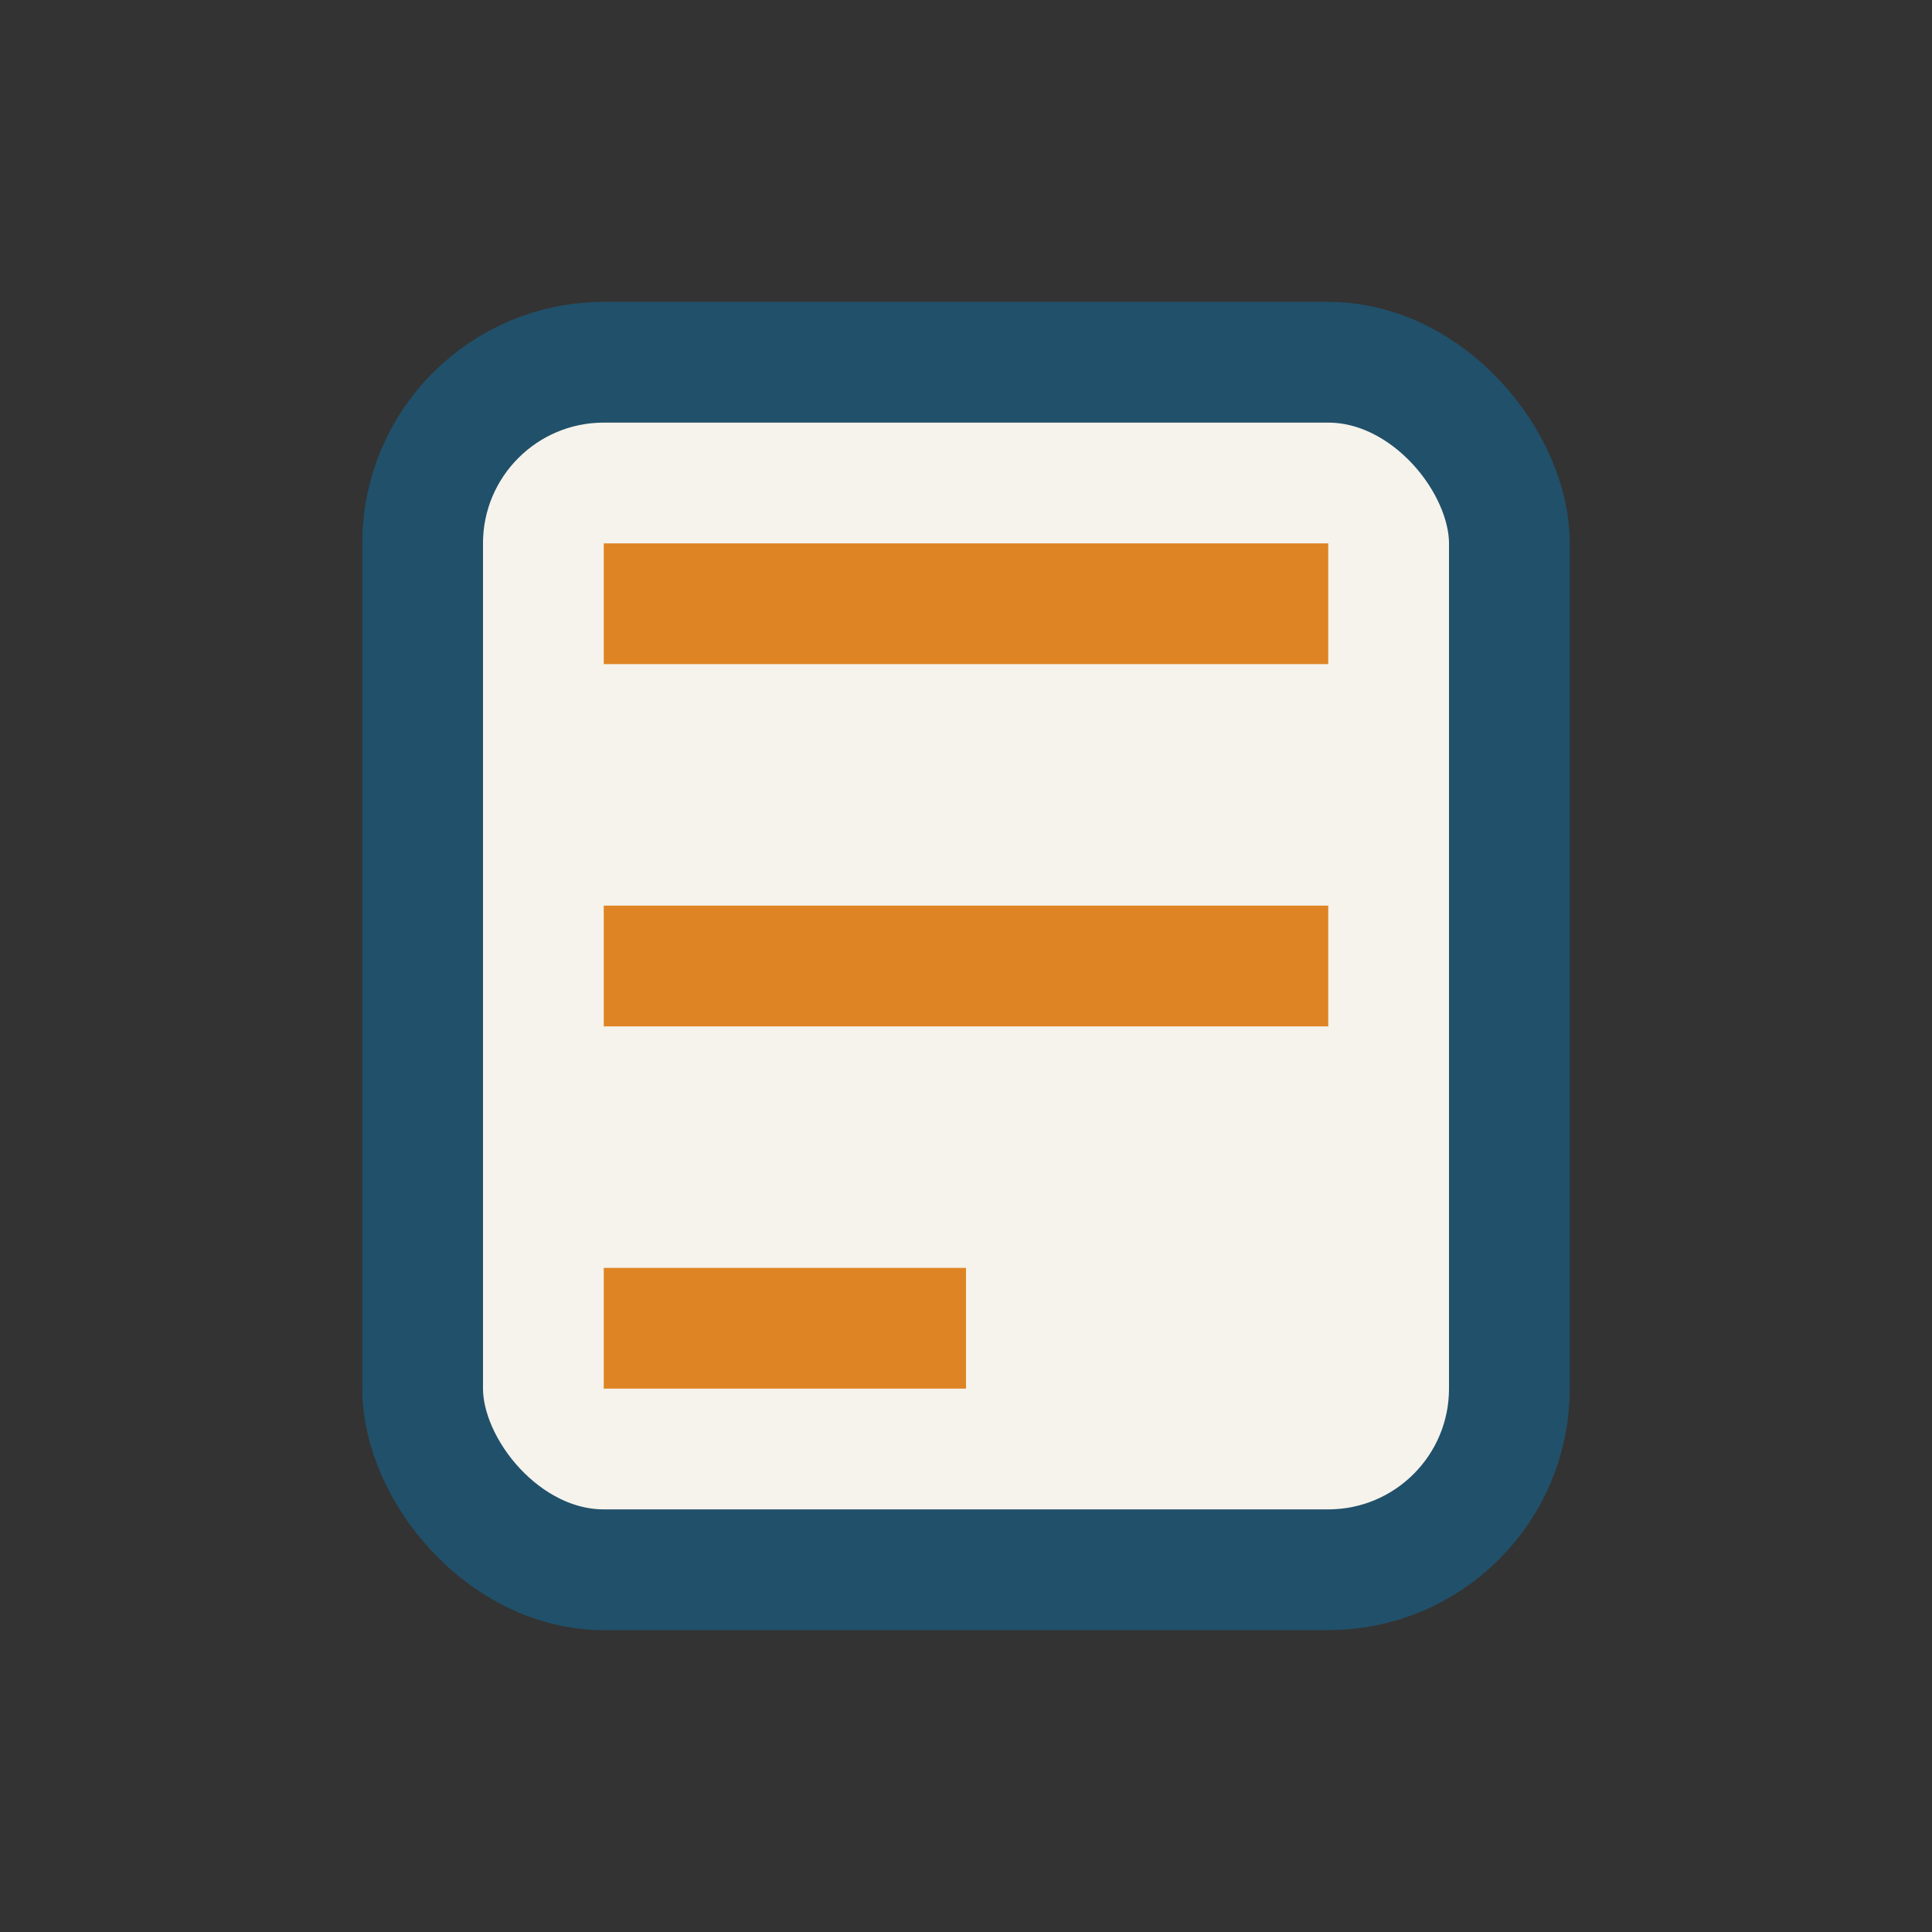
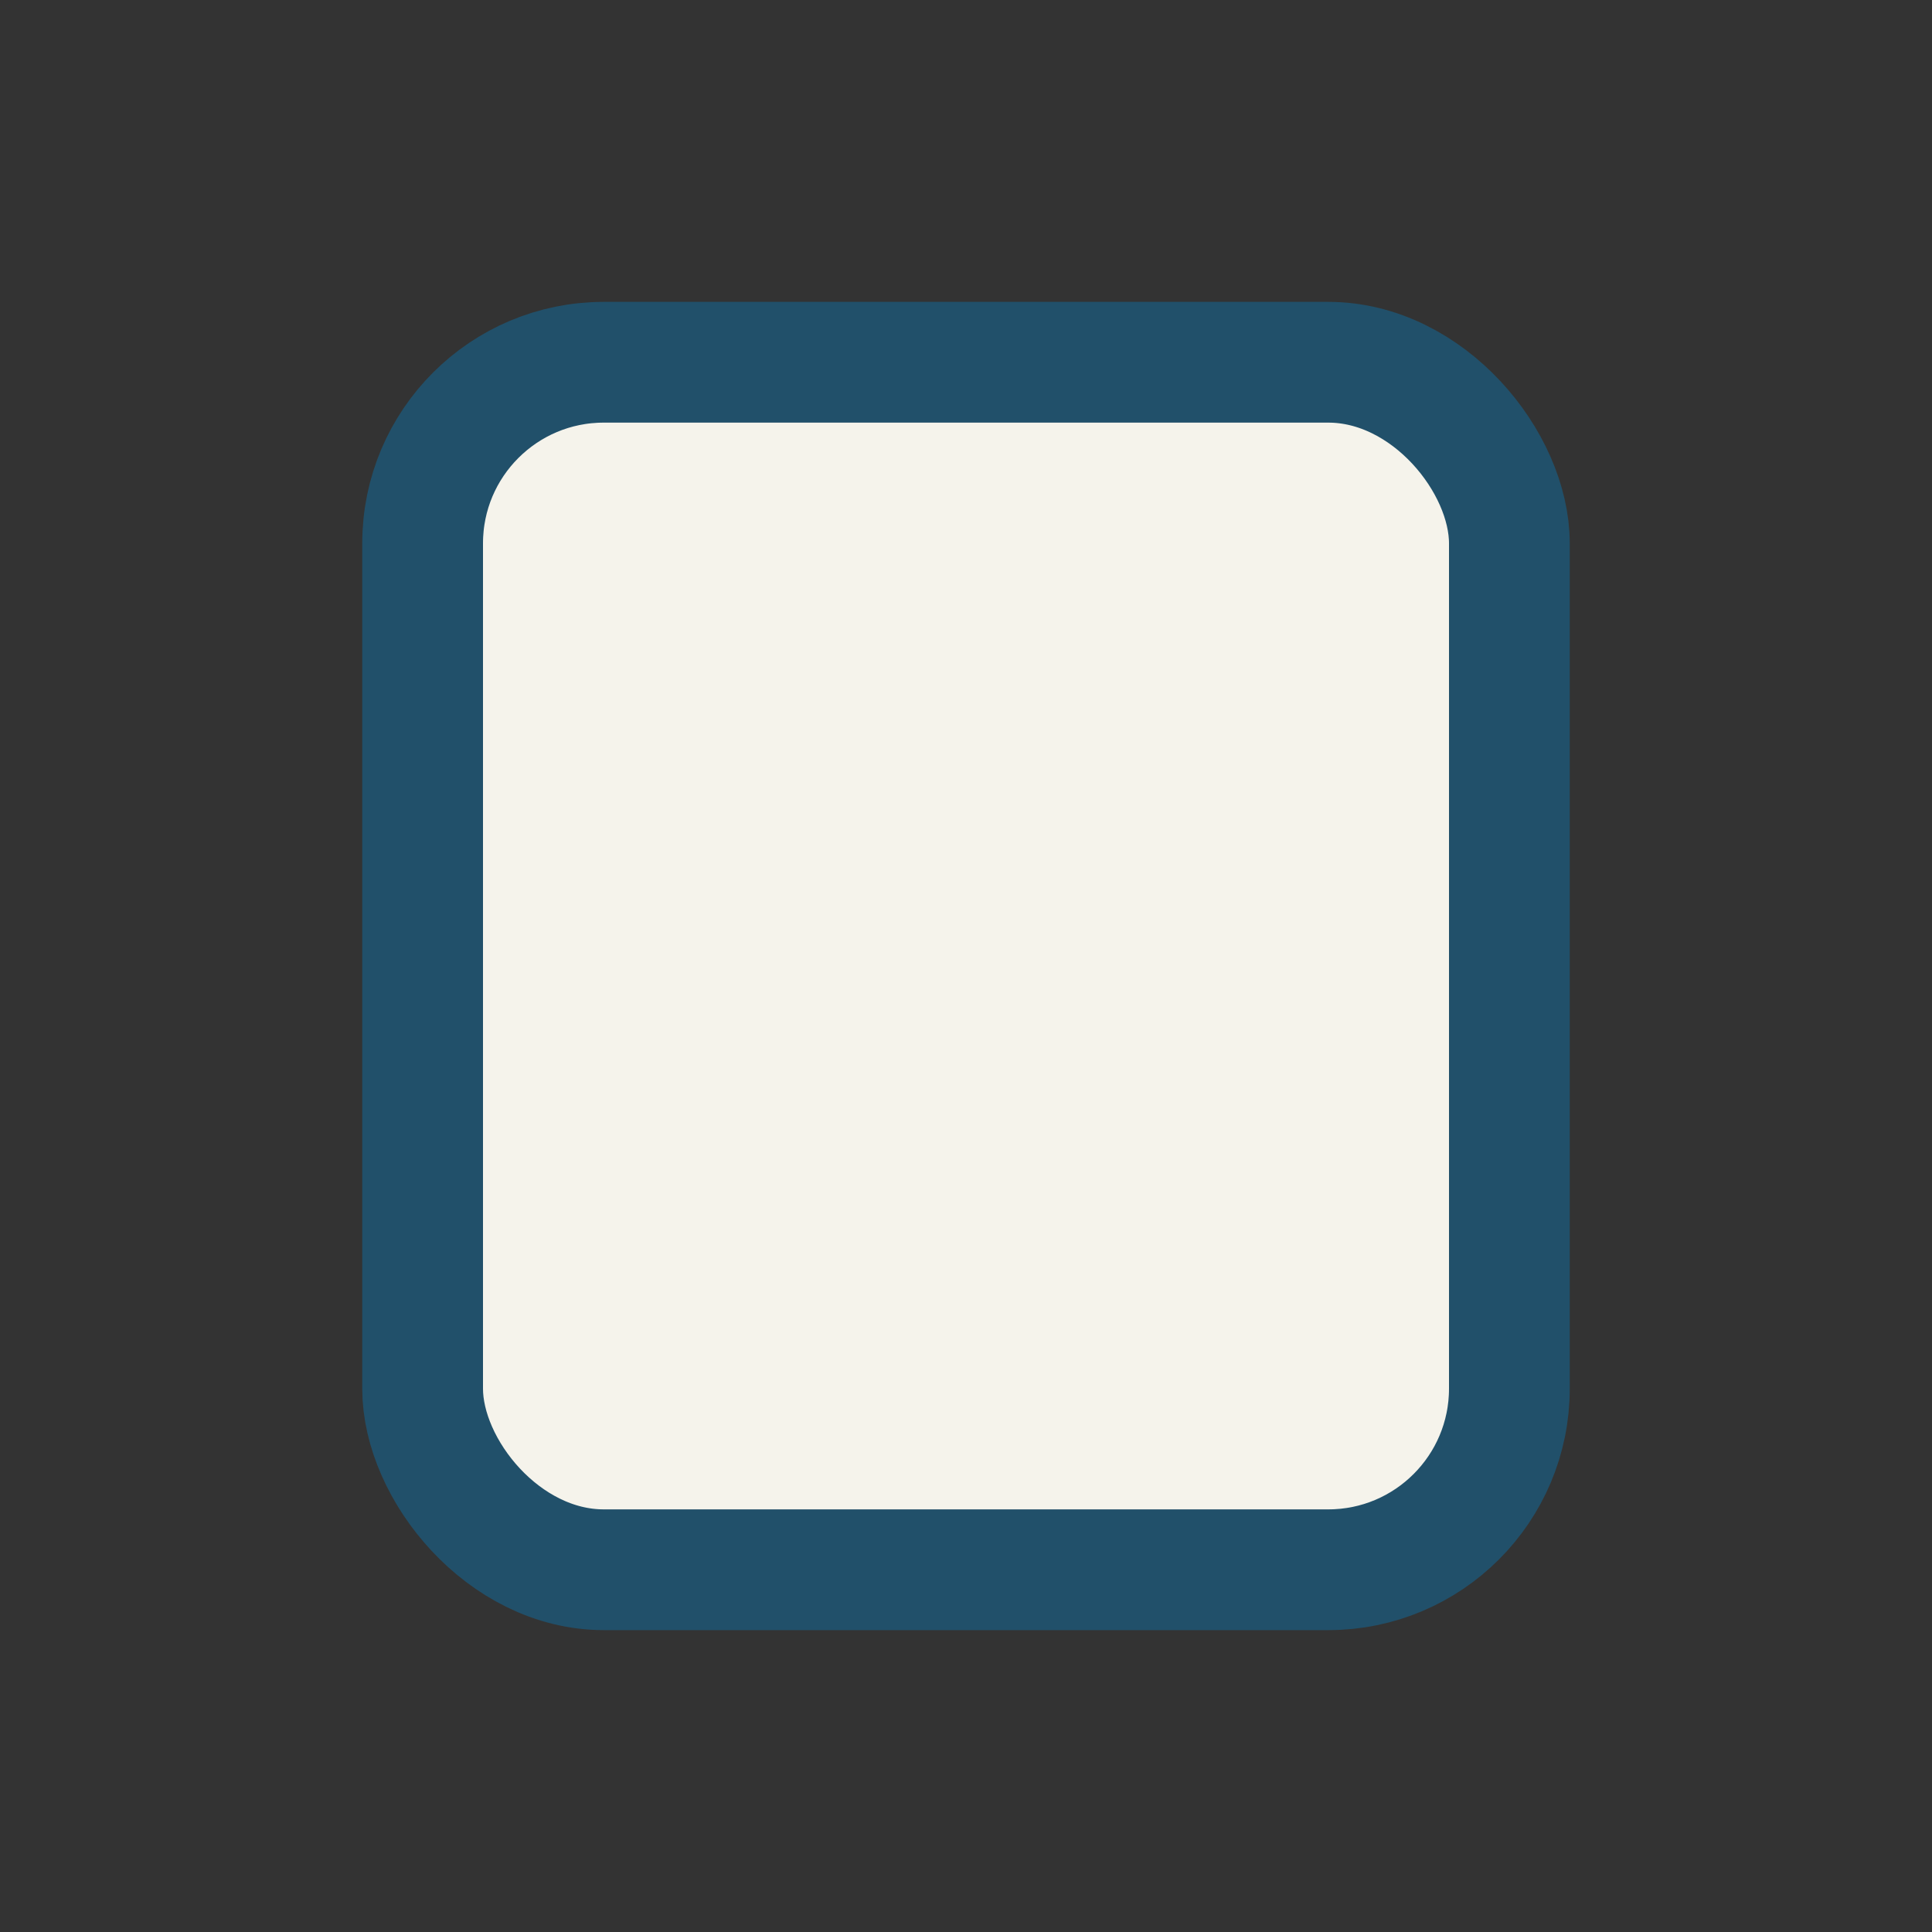
<svg xmlns="http://www.w3.org/2000/svg" width="32" height="32" viewBox="0 0 32 32">
  <rect x="0" y="0" width="32" height="32" fill="#333333" stroke="none" />
  <rect x="7" y="6" width="18" height="20" rx="3" fill="#F5F3EB" stroke="#21506A" stroke-width="2" />
-   <path d="M10 10h12M10 16h12M10 22h6" stroke="#DF8424" stroke-width="2" />
</svg>